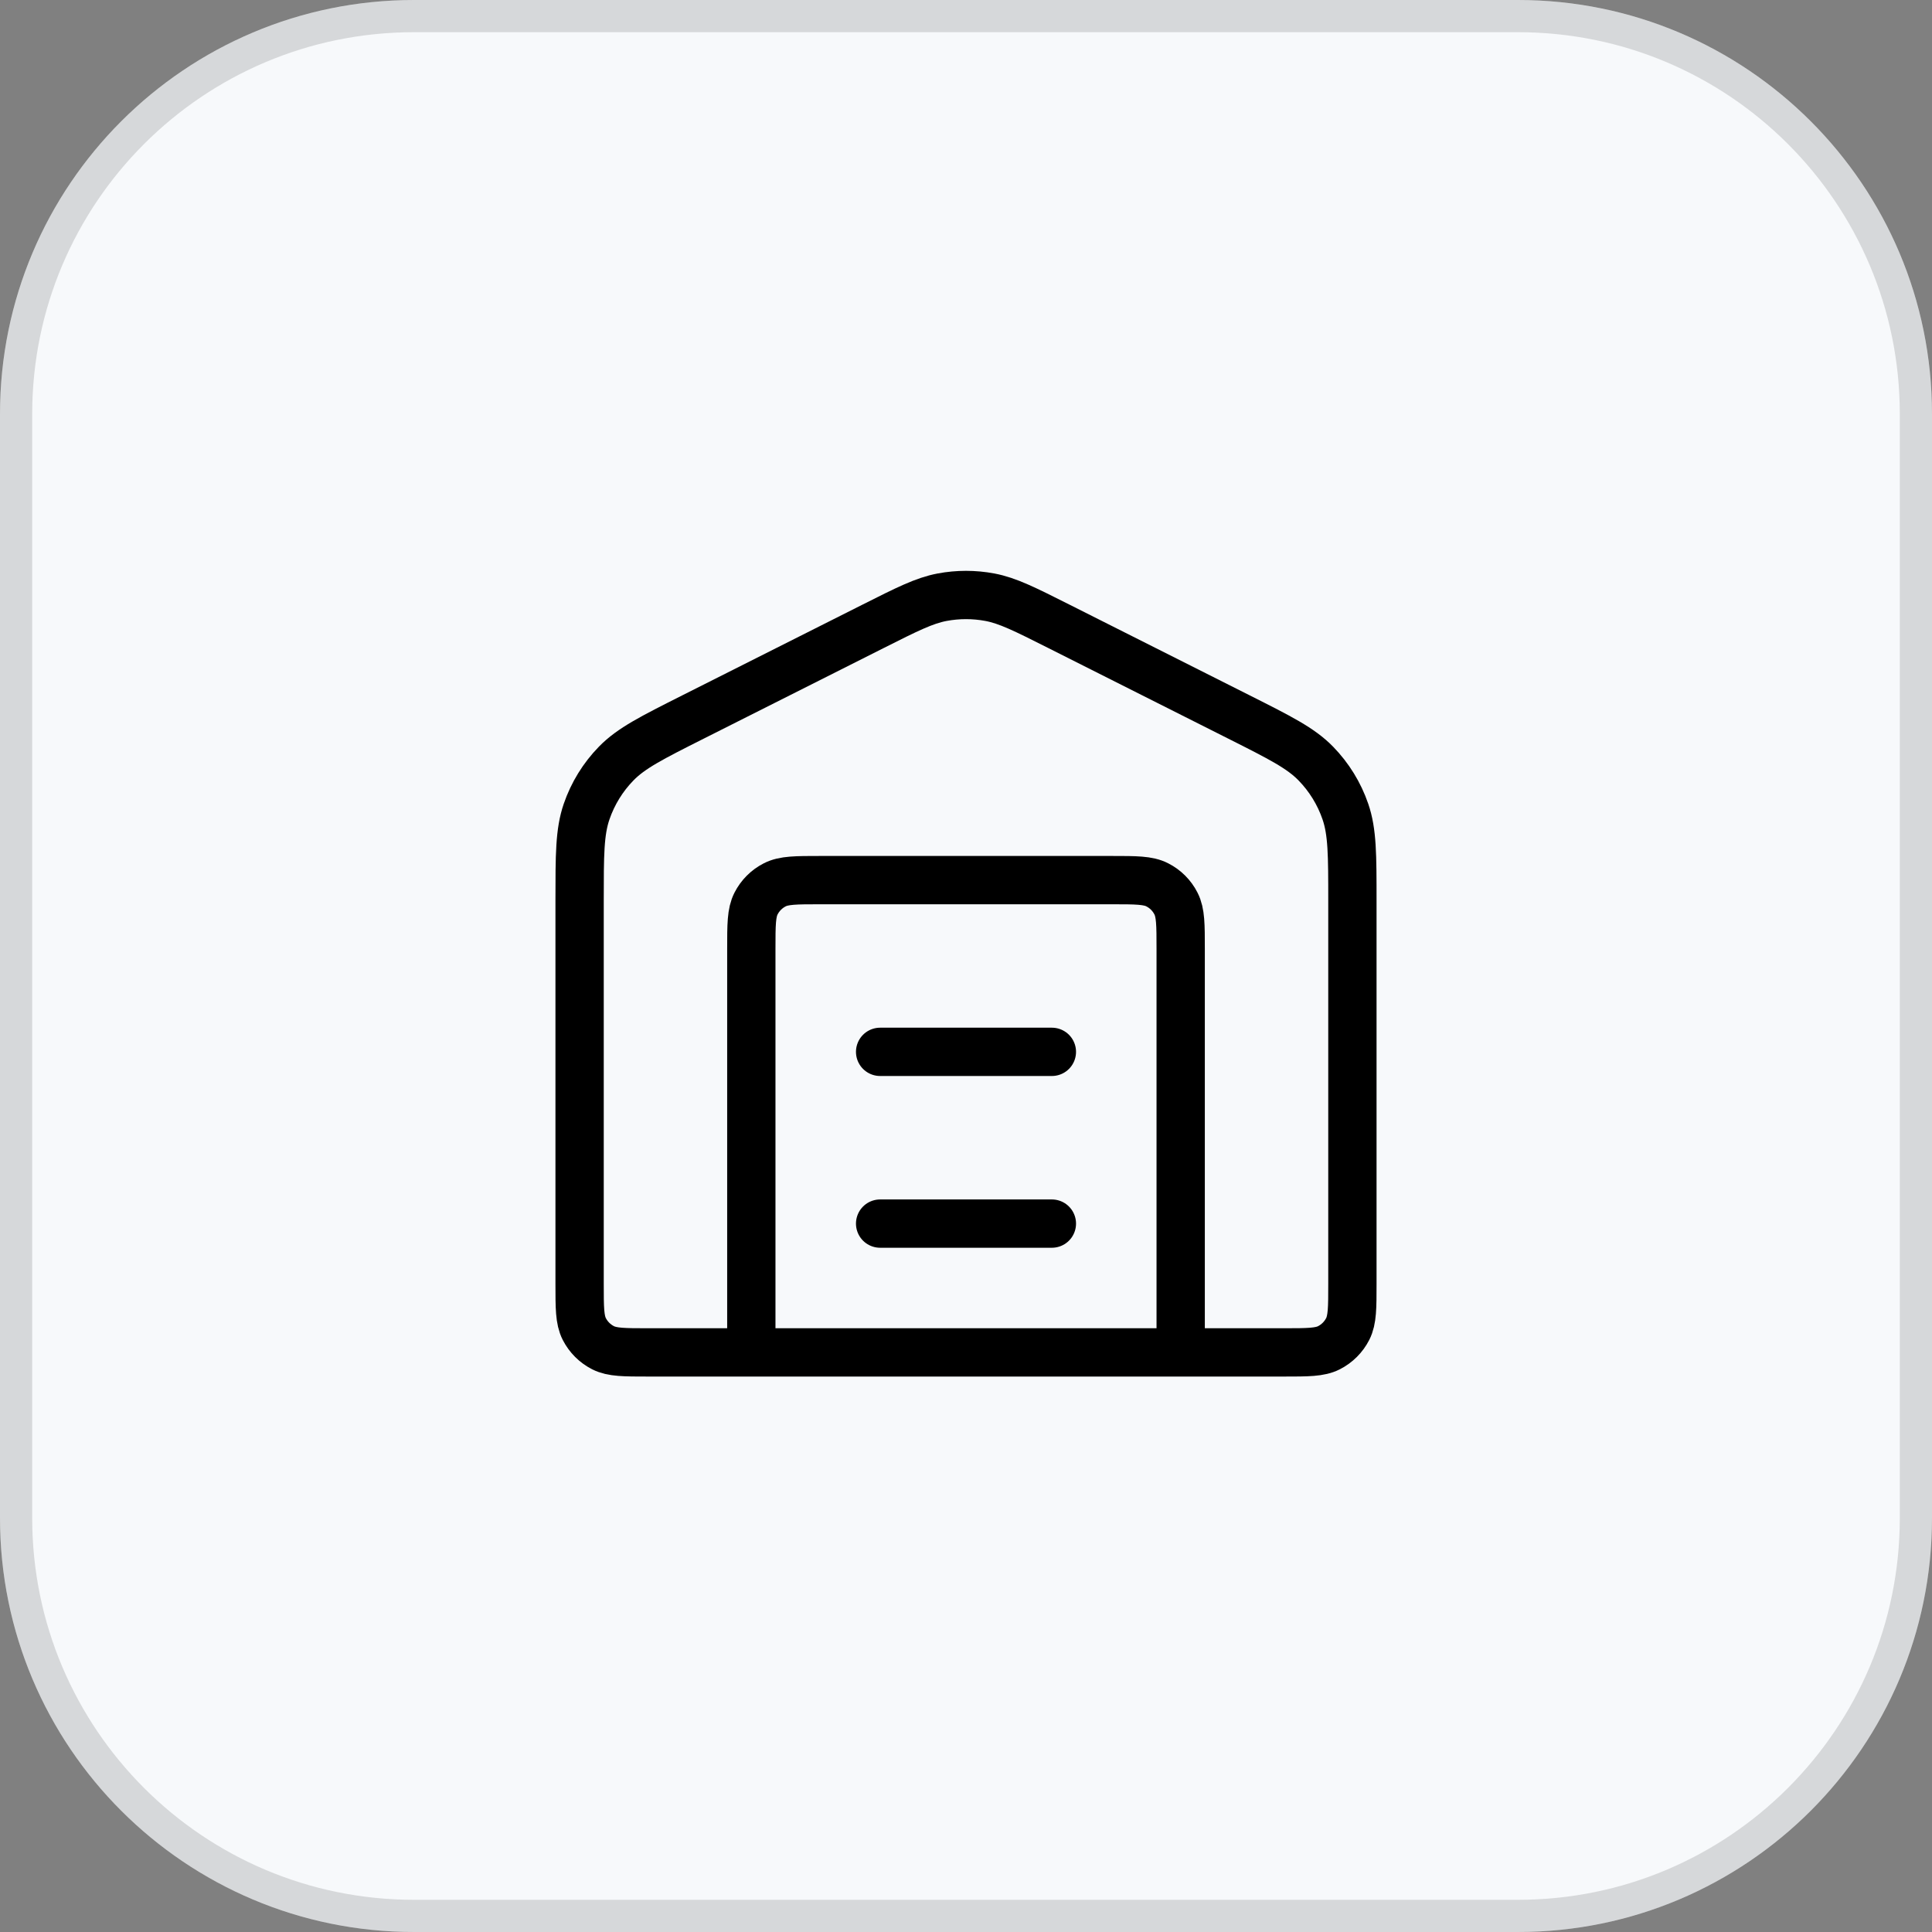
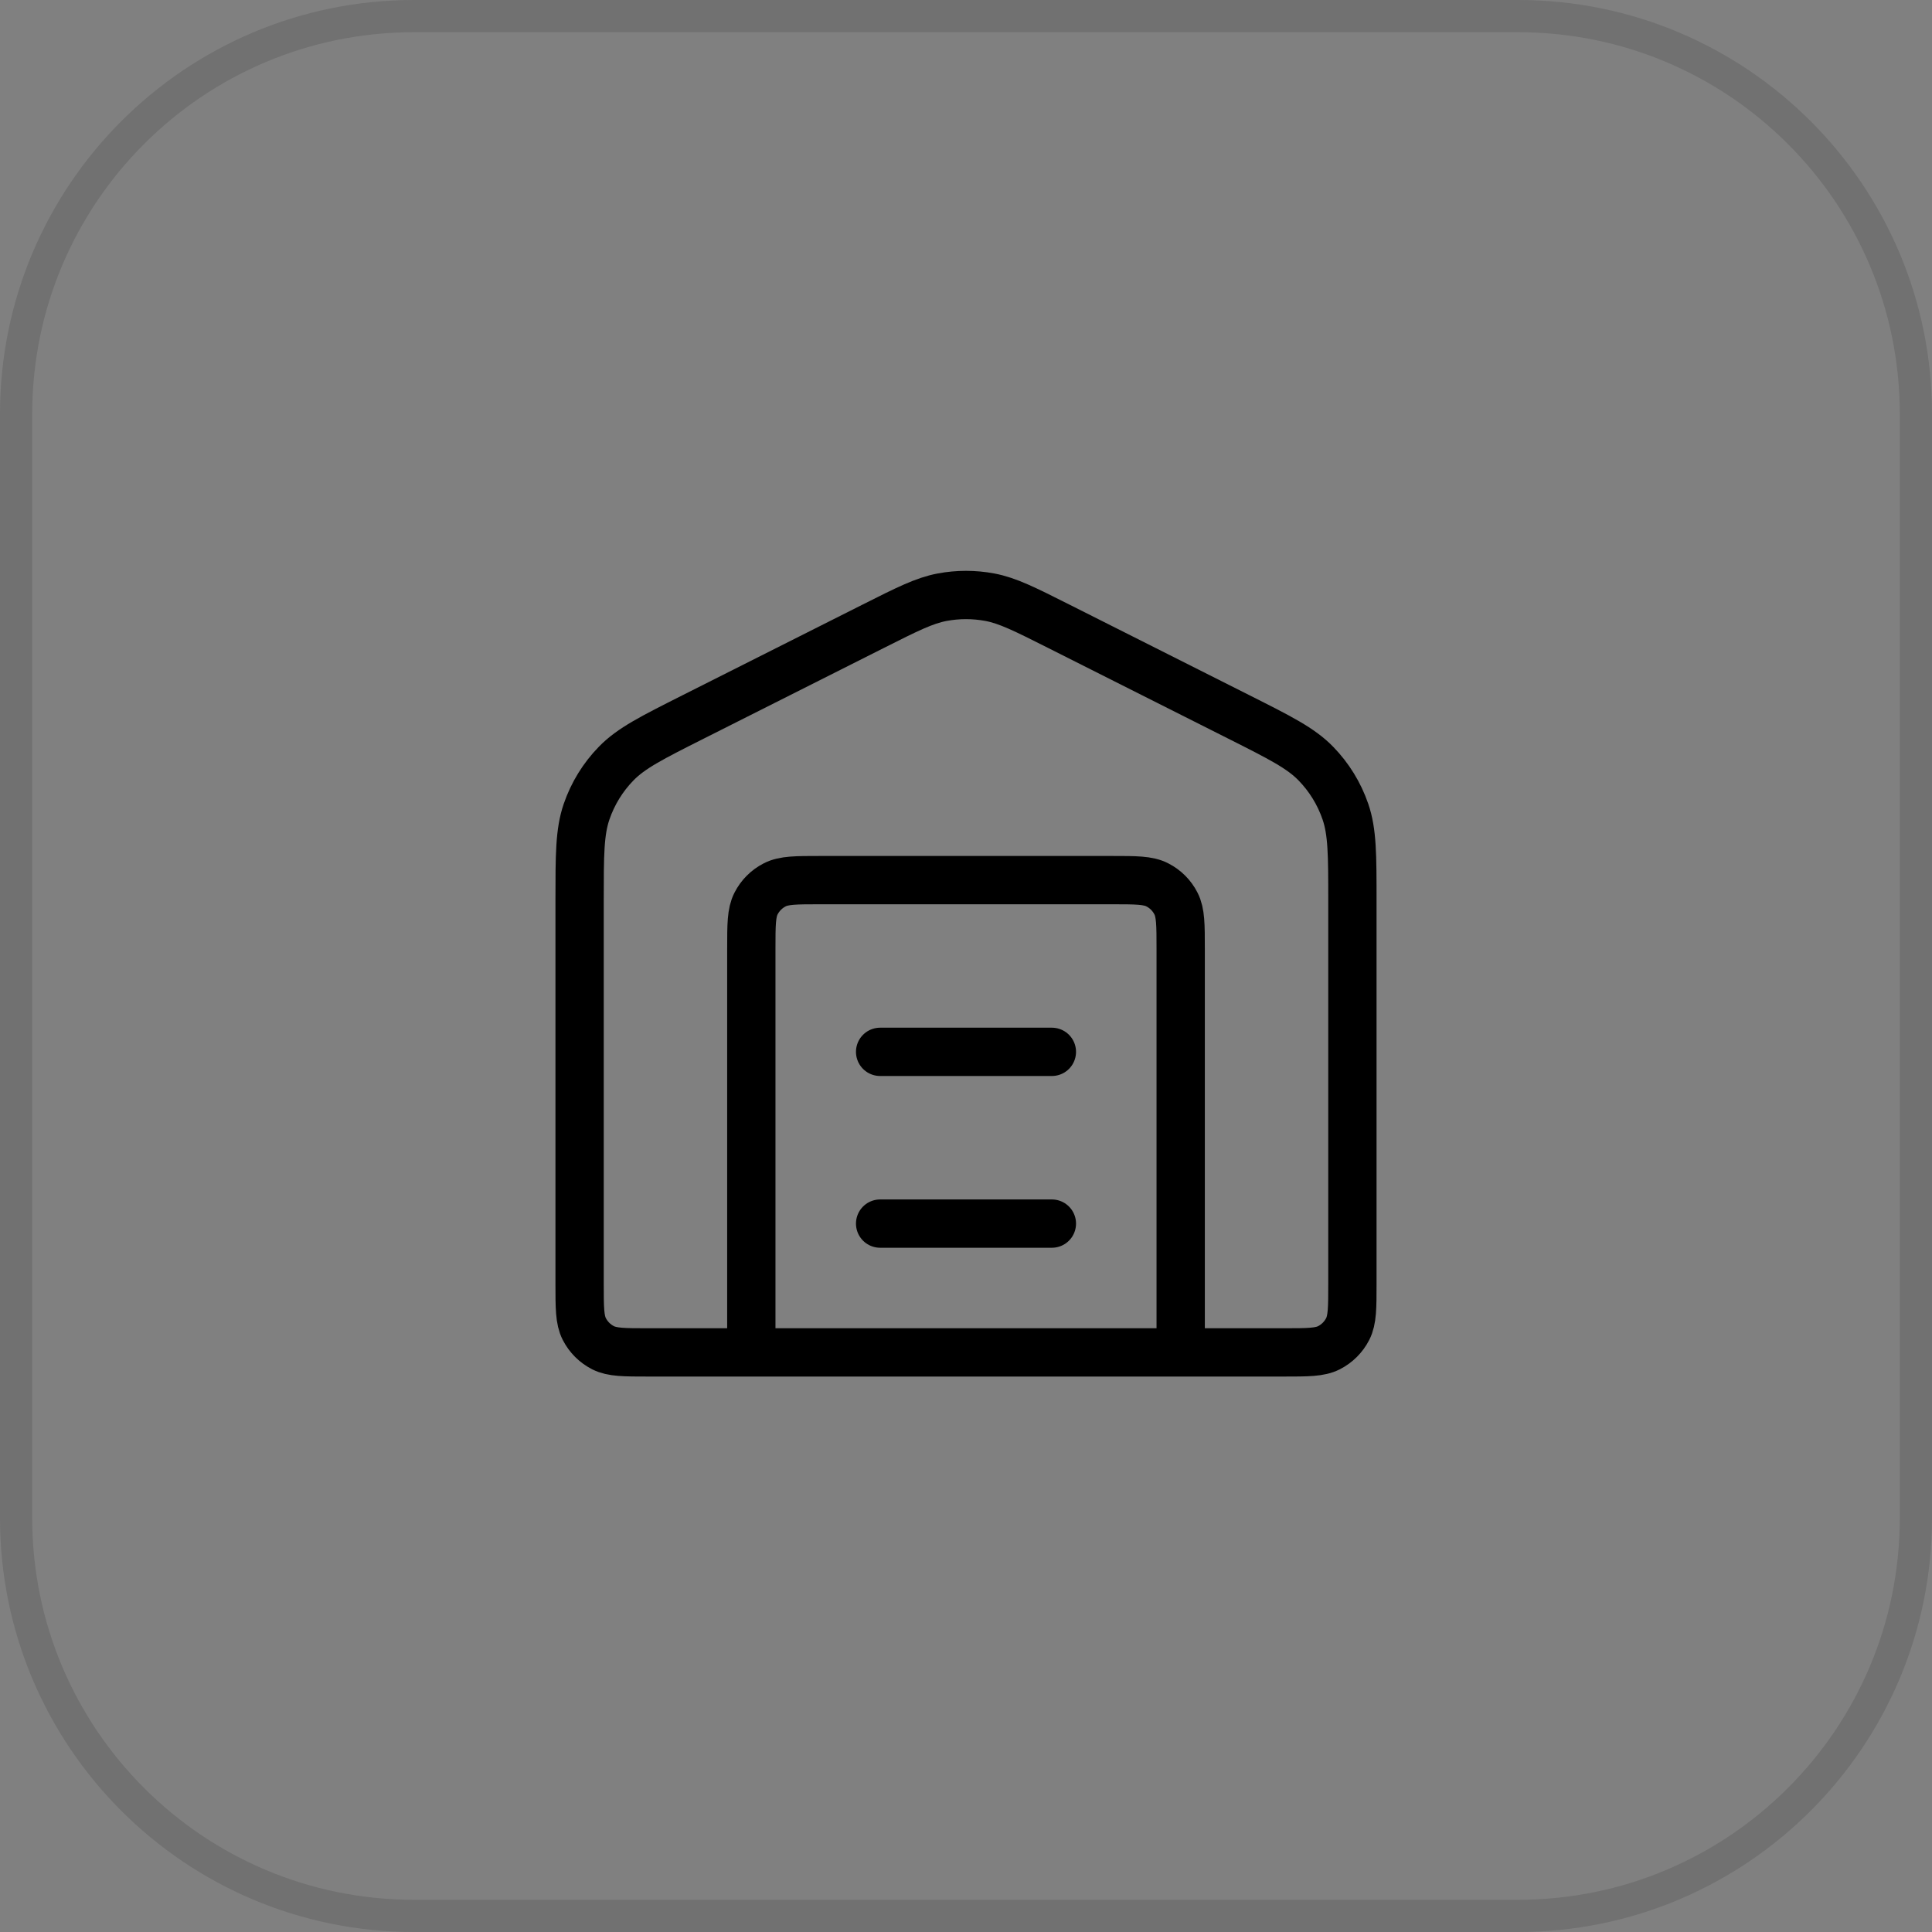
<svg xmlns="http://www.w3.org/2000/svg" width="60" height="60" viewBox="0 0 60 60" fill="none">
  <rect x="0" y="0" width="60" height="60" fill="#808080" stroke="none" />
-   <path d="M0 12.857C0 5.756 5.756 0 12.857 0H47.143C54.244 0 60 5.756 60 12.857V47.143C60 54.244 54.244 60 47.143 60H12.857C5.756 60 0 54.244 0 47.143V12.857Z" fill="#F7F9FB" />
  <path d="M12.857 0.5H47.143C53.967 0.5 59.5 6.033 59.5 12.857V47.143C59.5 53.967 53.967 59.5 47.143 59.5H12.857C6.033 59.5 0.5 53.967 0.5 47.143V12.857C0.5 6.033 6.033 0.5 12.857 0.5Z" stroke="#1D1D20" stroke-opacity="0.15" />
  <path d="M23.333 42V29.466C23.333 28.72 23.333 28.346 23.479 28.061C23.607 27.81 23.811 27.606 24.061 27.479C24.347 27.333 24.72 27.333 25.467 27.333H34.533C35.28 27.333 35.654 27.333 35.939 27.479C36.19 27.606 36.394 27.81 36.521 28.061C36.667 28.346 36.667 28.72 36.667 29.466V42M27.333 32.666H32.667M27.333 38H32.667M18 27.984V39.867C18 40.613 18 40.986 18.145 41.272C18.273 41.523 18.477 41.727 18.728 41.855C19.013 42 19.387 42 20.133 42H39.867C40.614 42 40.987 42 41.272 41.855C41.523 41.727 41.727 41.523 41.855 41.272C42 40.986 42 40.613 42 39.867V27.984C42 26.552 42 25.837 41.782 25.204C41.59 24.645 41.276 24.135 40.863 23.712C40.396 23.233 39.757 22.911 38.478 22.267L32.878 19.448C31.823 18.917 31.296 18.652 30.742 18.547C30.252 18.455 29.748 18.455 29.258 18.547C28.704 18.652 28.177 18.917 27.122 19.448L21.522 22.267C20.244 22.911 19.604 23.233 19.137 23.712C18.724 24.135 18.41 24.645 18.218 25.204C18 25.837 18 26.552 18 27.984Z" stroke="black" stroke-width="1.5" stroke-linecap="round" stroke-linejoin="round" />
</svg>